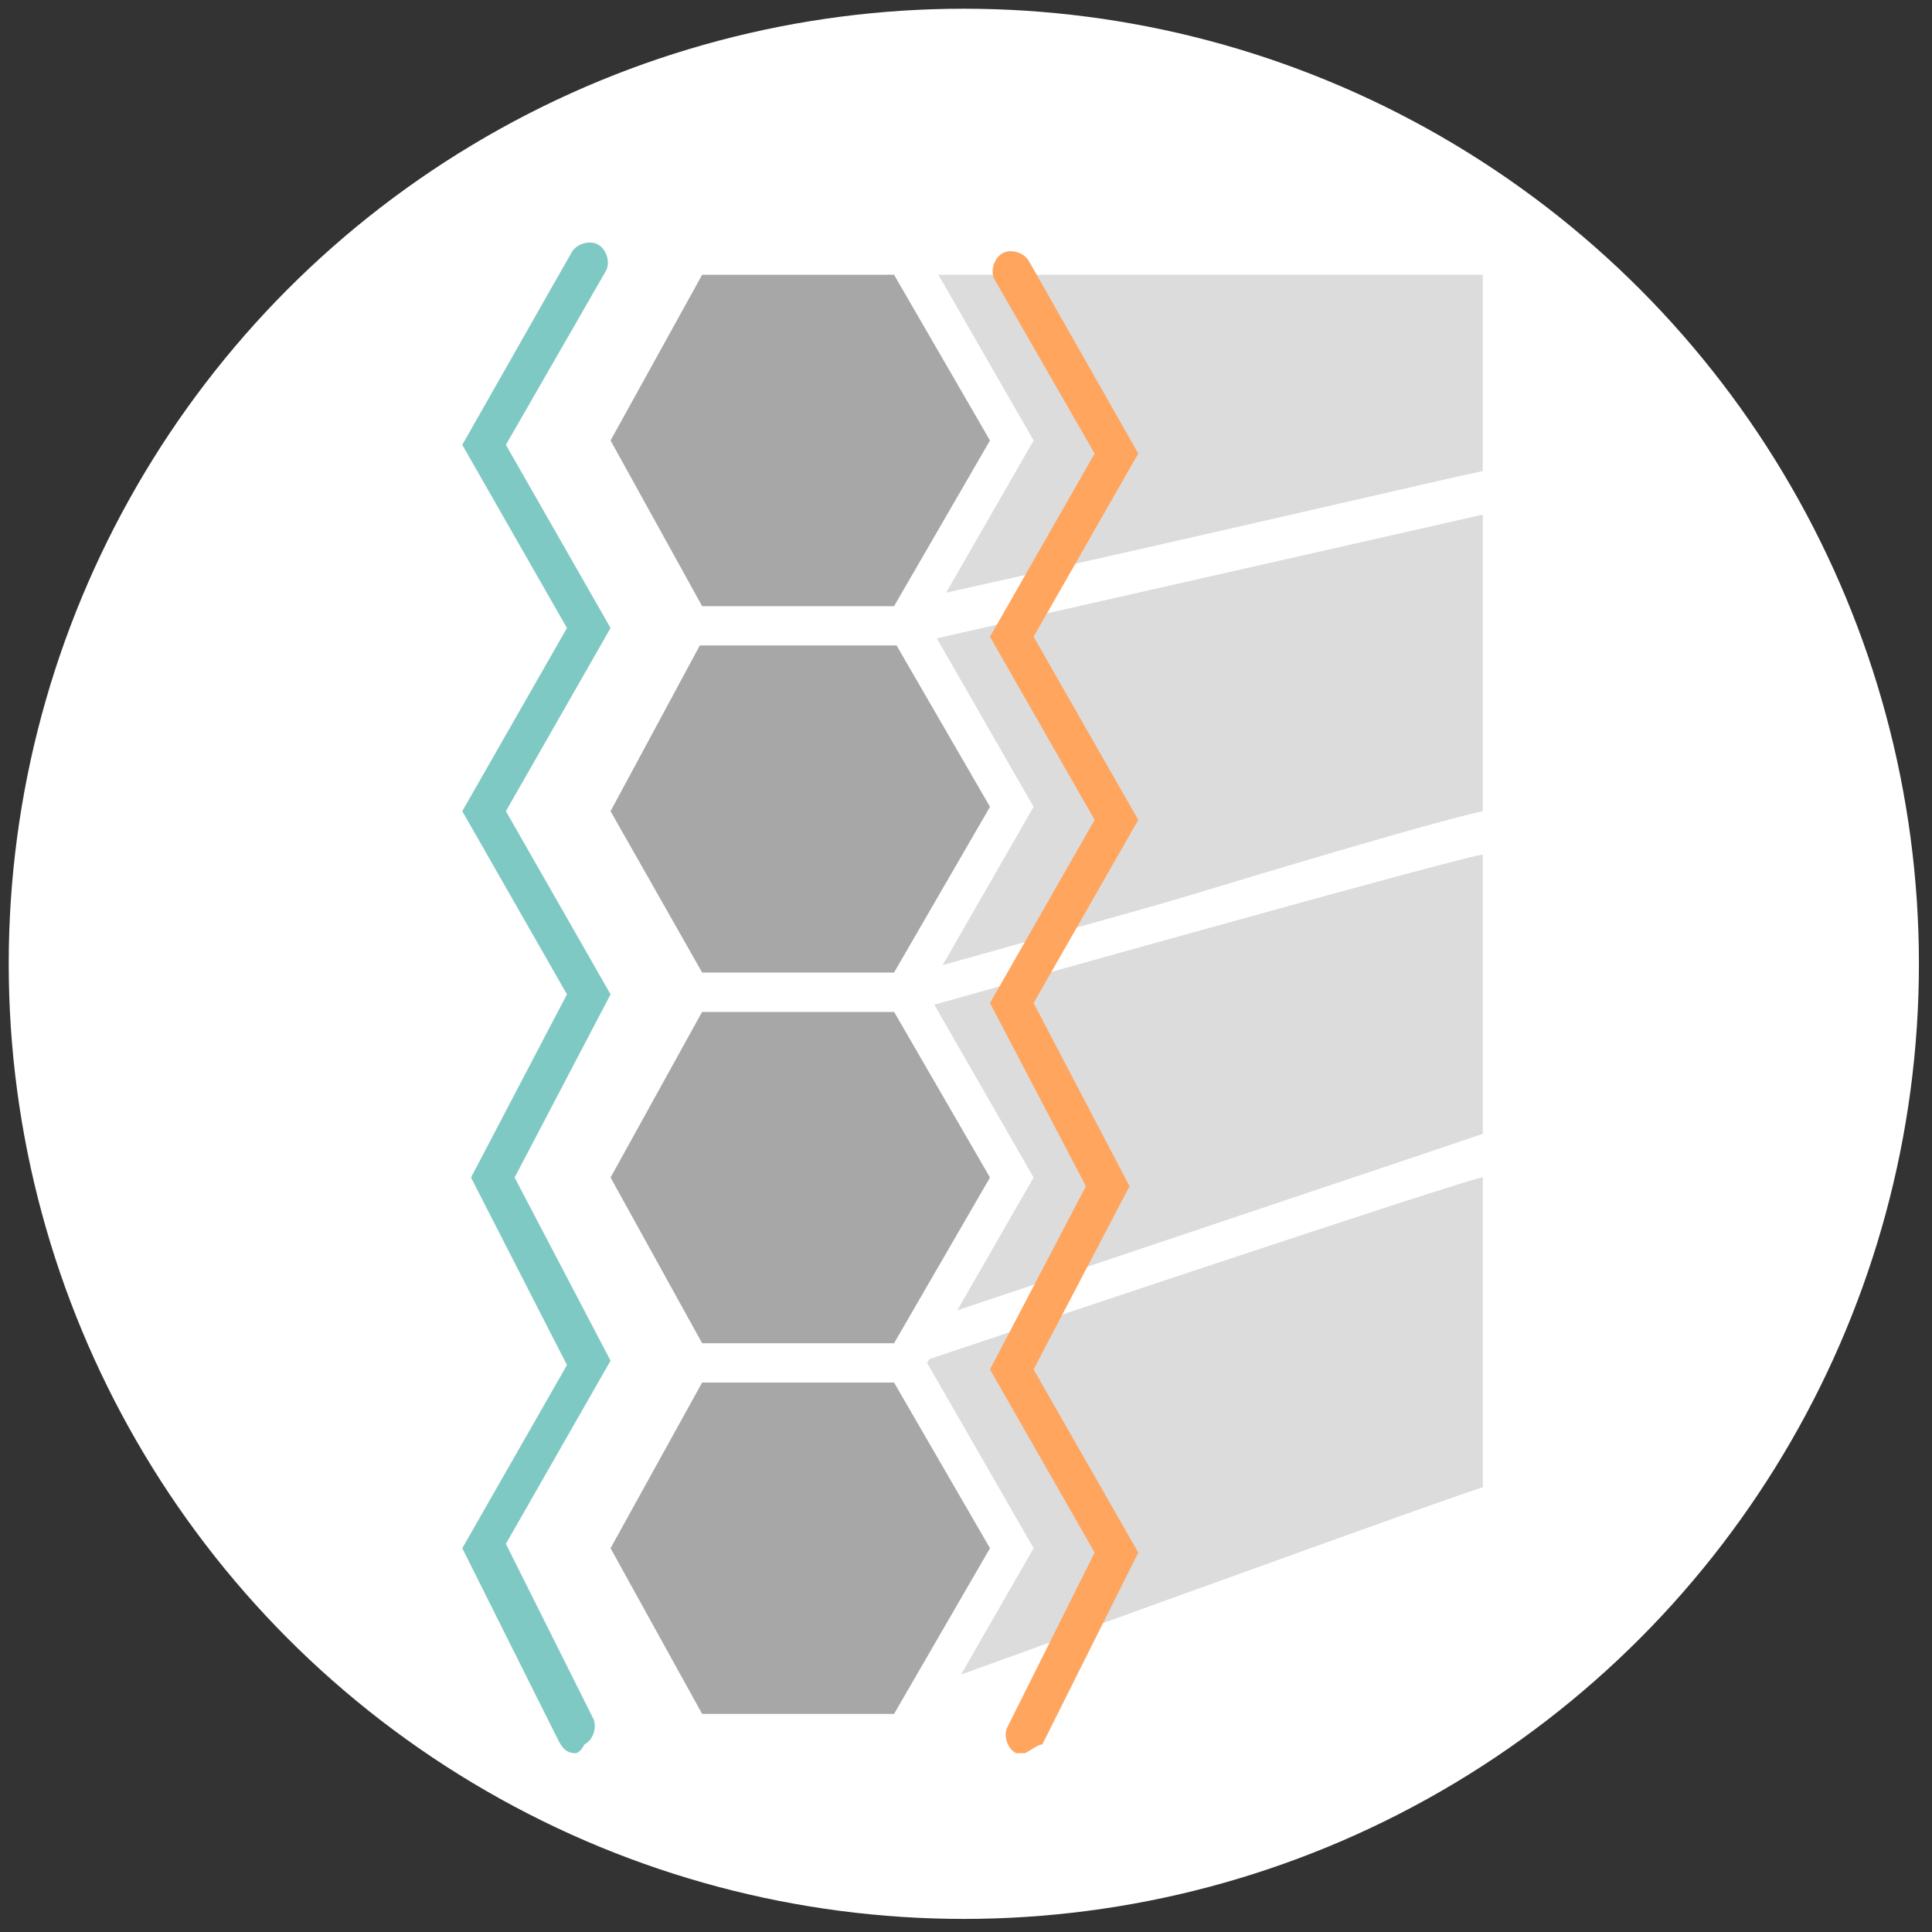
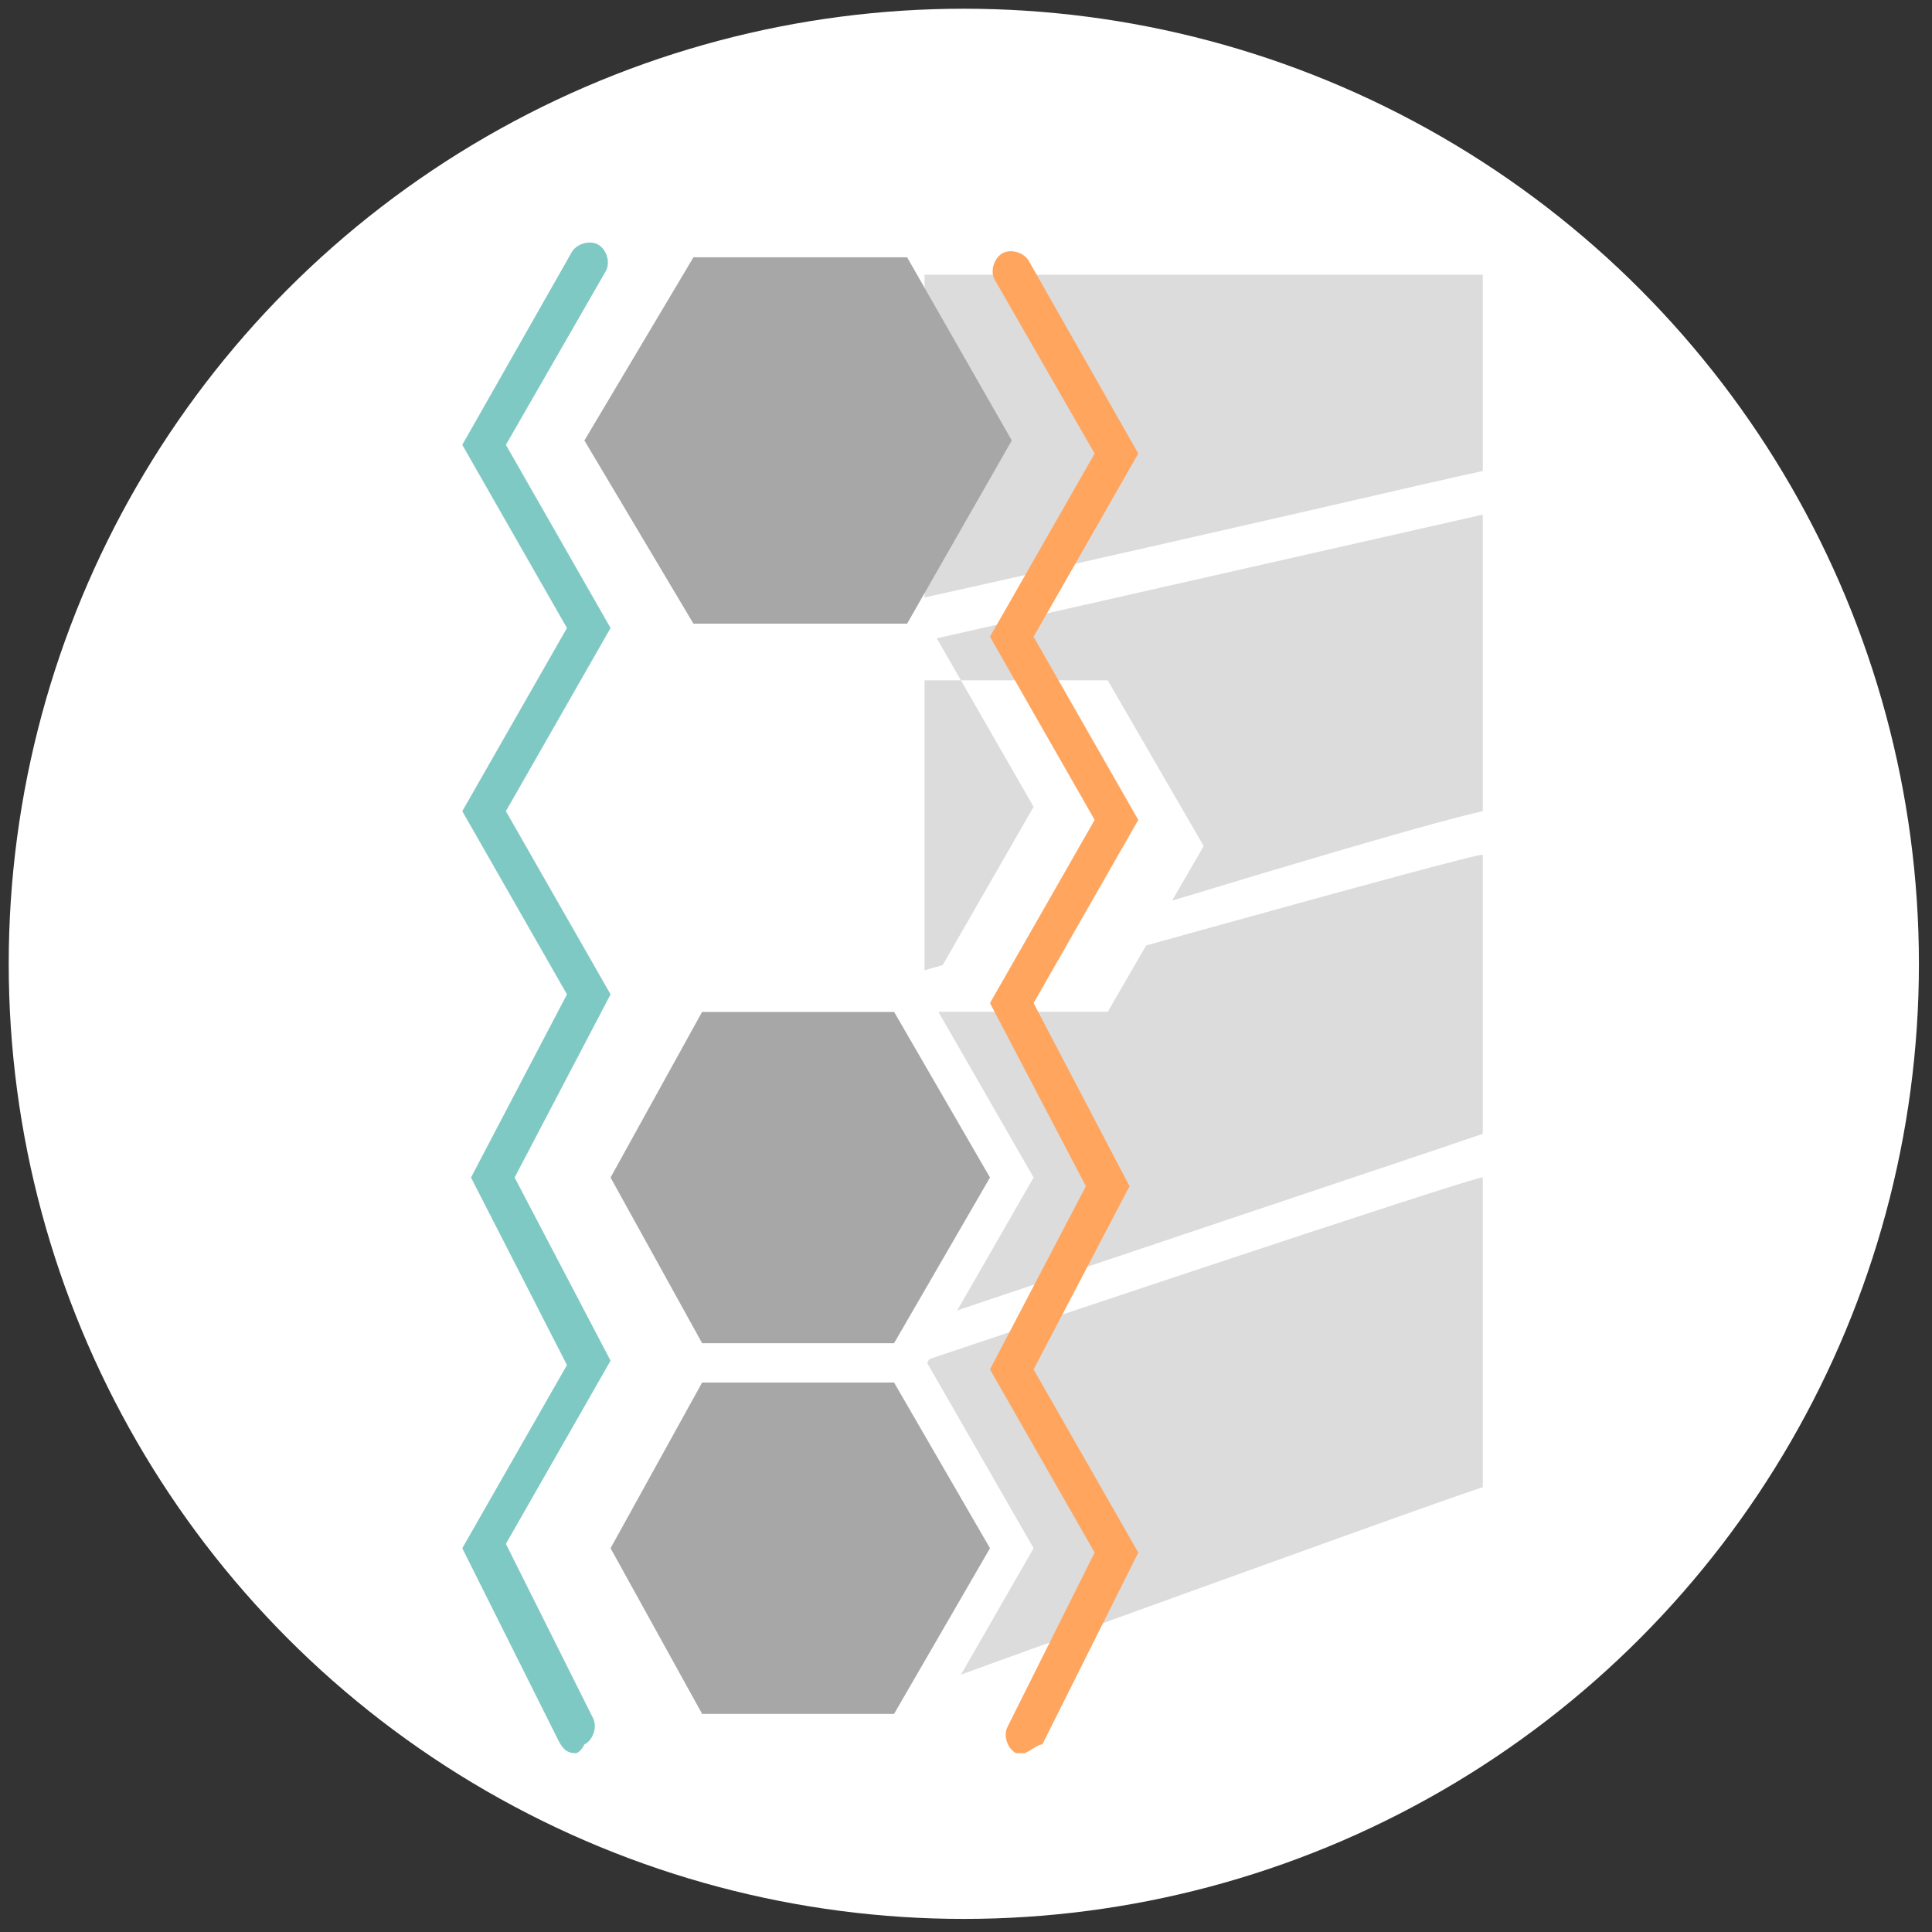
<svg xmlns="http://www.w3.org/2000/svg" version="1.1" id="Ebene_2_00000171677335380702989780000009130521951411040155_" x="0px" y="0px" viewBox="0 0 44.3 44.3" style="enable-background:new 0 0 44.3 44.3;" xml:space="preserve">
  <rect x="0" y="0" width="44.3" height="44.3" fill="#333333" stroke="none" />
  <style type="text/css">
	.st0{fill:#FFFFFF;}
	.st1{opacity:0.4;}
	.st2{fill:#A7A7A7;}
	.st3{fill:#FFA55E;}
	.st4{fill:#7FC9C4;}
</style>
  <circle class="st0" cx="22.1" cy="22.1" r="21.9" />
  <g>
    <g class="st1">
      <g>
        <path class="st2" d="M34.4,11.2c-0.3,0-13.7,3.1-13.7,3.1V5.9h13.7V11.2z" />
        <path class="st0" d="M20.3,14.9V5.4h14.6v6.3h-0.4c-0.6,0.1-8.4,1.9-13.6,3.1C20.9,14.8,20.3,14.9,20.3,14.9z M21.2,6.3v7.4     c7.2-1.6,11.4-2.6,12.8-2.9V6.3C34,6.3,21.2,6.3,21.2,6.3z" />
      </g>
      <g>
        <path class="st2" d="M34.4,18.9c-0.3,0-13.7,4.1-13.7,4.1v-8.7l13.7-3.1V18.9z" />
        <path class="st0" d="M20.3,23.6V14l14.6-3.3v8.7h-0.4c-0.7,0.1-8.4,2.5-13.6,4.1L20.3,23.6L20.3,23.6z M21.2,14.7v7.7     c9-2.8,11.9-3.6,12.8-3.8v-6.8L21.2,14.7L21.2,14.7z" />
      </g>
      <g>
        <path class="st2" d="M34.4,26.3c-0.3,0-13.7,5-13.7,5v-8.5l13.7-3.9V26.3L34.4,26.3z" />
        <path class="st0" d="M20.3,31.9v-9.4l14.6-4.1v8.4h-0.4c-0.7,0.2-8.5,3-13.6,4.9L20.3,31.9L20.3,31.9z M21.2,23.1v7.5     c9.1-3.3,11.9-4.3,12.8-4.6v-6.4C34,19.5,21.2,23.1,21.2,23.1z" />
      </g>
      <g>
        <path class="st2" d="M34.4,34.4c-0.3,0-13.7,5-13.7,5v-8.5l13.7-4.6V34.4L34.4,34.4z" />
        <path class="st0" d="M20.3,40v-9.4l14.6-4.9v9.2h-0.4c-0.7,0.2-8.5,3-13.6,4.9C20.9,39.7,20.3,40,20.3,40z M21.2,31.2v7.5     c9.1-3.3,11.9-4.3,12.8-4.6v-7.1C34,26.9,21.2,31.2,21.2,31.2z" />
      </g>
    </g>
    <g>
      <g>
        <polygon class="st2" points="20.8,31.3 15.9,31.3 13.4,35.5 15.9,39.7 20.8,39.7 23.2,35.5    " />
        <path class="st0" d="M21,40.2h-5.4l-2.7-4.7l2.7-4.7H21l2.7,4.7L21,40.2z M16.1,39.3h4.4l2.2-3.8l-2.2-3.8h-4.4L14,35.5     L16.1,39.3z" />
      </g>
      <g>
        <polygon class="st2" points="20.8,22.8 15.9,22.8 13.4,27 15.9,31.3 20.8,31.3 23.2,27    " />
        <path class="st0" d="M21,31.7h-5.4L12.9,27l2.7-4.7H21l2.7,4.7L21,31.7z M16.1,30.8h4.4l2.2-3.8l-2.2-3.8h-4.4L14,27L16.1,30.8z" />
      </g>
      <g>
-         <polygon class="st2" points="20.8,14.3 15.9,14.3 13.4,18.6 15.9,22.8 20.8,22.8 23.2,18.6    " />
-         <path class="st0" d="M21,23.2h-5.4l-2.7-4.7l2.7-4.7H21l2.7,4.7L21,23.2z M16.1,22.3h4.4l2.2-3.8l-2.2-3.8h-4.4L14,18.6     L16.1,22.3z" />
+         <path class="st0" d="M21,23.2h-5.4l-2.7-4.7l2.7-4.7H21l2.7,4.7L21,23.2z h4.4l2.2-3.8l-2.2-3.8h-4.4L14,18.6     L16.1,22.3z" />
      </g>
      <g>
        <polygon class="st2" points="20.8,5.9 15.9,5.9 13.4,10.1 15.9,14.3 20.8,14.3 23.2,10.1    " />
-         <path class="st0" d="M21,14.8h-5.4l-2.7-4.7l2.7-4.7H21l2.7,4.7C23.7,10.1,21,14.8,21,14.8z M16.1,13.9h4.4l2.2-3.8l-2.2-3.8     h-4.4L14,10.1C14,10.1,16.1,13.9,16.1,13.9z" />
      </g>
    </g>
    <path class="st3" d="M23.5,40.2c-0.1,0-0.1,0-0.2,0c-0.2-0.1-0.3-0.4-0.2-0.6l2-4l-2.4-4.2l2.2-4.2l-2.2-4.2l2.4-4.2l-2.4-4.2   l2.4-4.2l-2.3-4c-0.1-0.2,0-0.5,0.2-0.6c0.2-0.1,0.5,0,0.6,0.2l2.5,4.4l-2.4,4.2l2.4,4.2l-2.4,4.2l2.2,4.2l-2.2,4.2l2.4,4.2   l-2.2,4.4C23.8,40,23.7,40.1,23.5,40.2L23.5,40.2z" />
    <path class="st4" d="M13.2,40.2c-0.2,0-0.3-0.1-0.4-0.3l-2.2-4.4l2.4-4.2L10.8,27l2.2-4.2l-2.4-4.2l2.4-4.2l-2.4-4.2l2.5-4.4   c0.1-0.2,0.4-0.3,0.6-0.2c0.2,0.1,0.3,0.4,0.2,0.6l-2.3,4l2.4,4.2l-2.4,4.2l2.4,4.2L11.8,27l2.2,4.2l-2.4,4.2l2,4   c0.1,0.2,0,0.5-0.2,0.6C13.3,40.2,13.2,40.2,13.2,40.2L13.2,40.2z" />
  </g>
</svg>